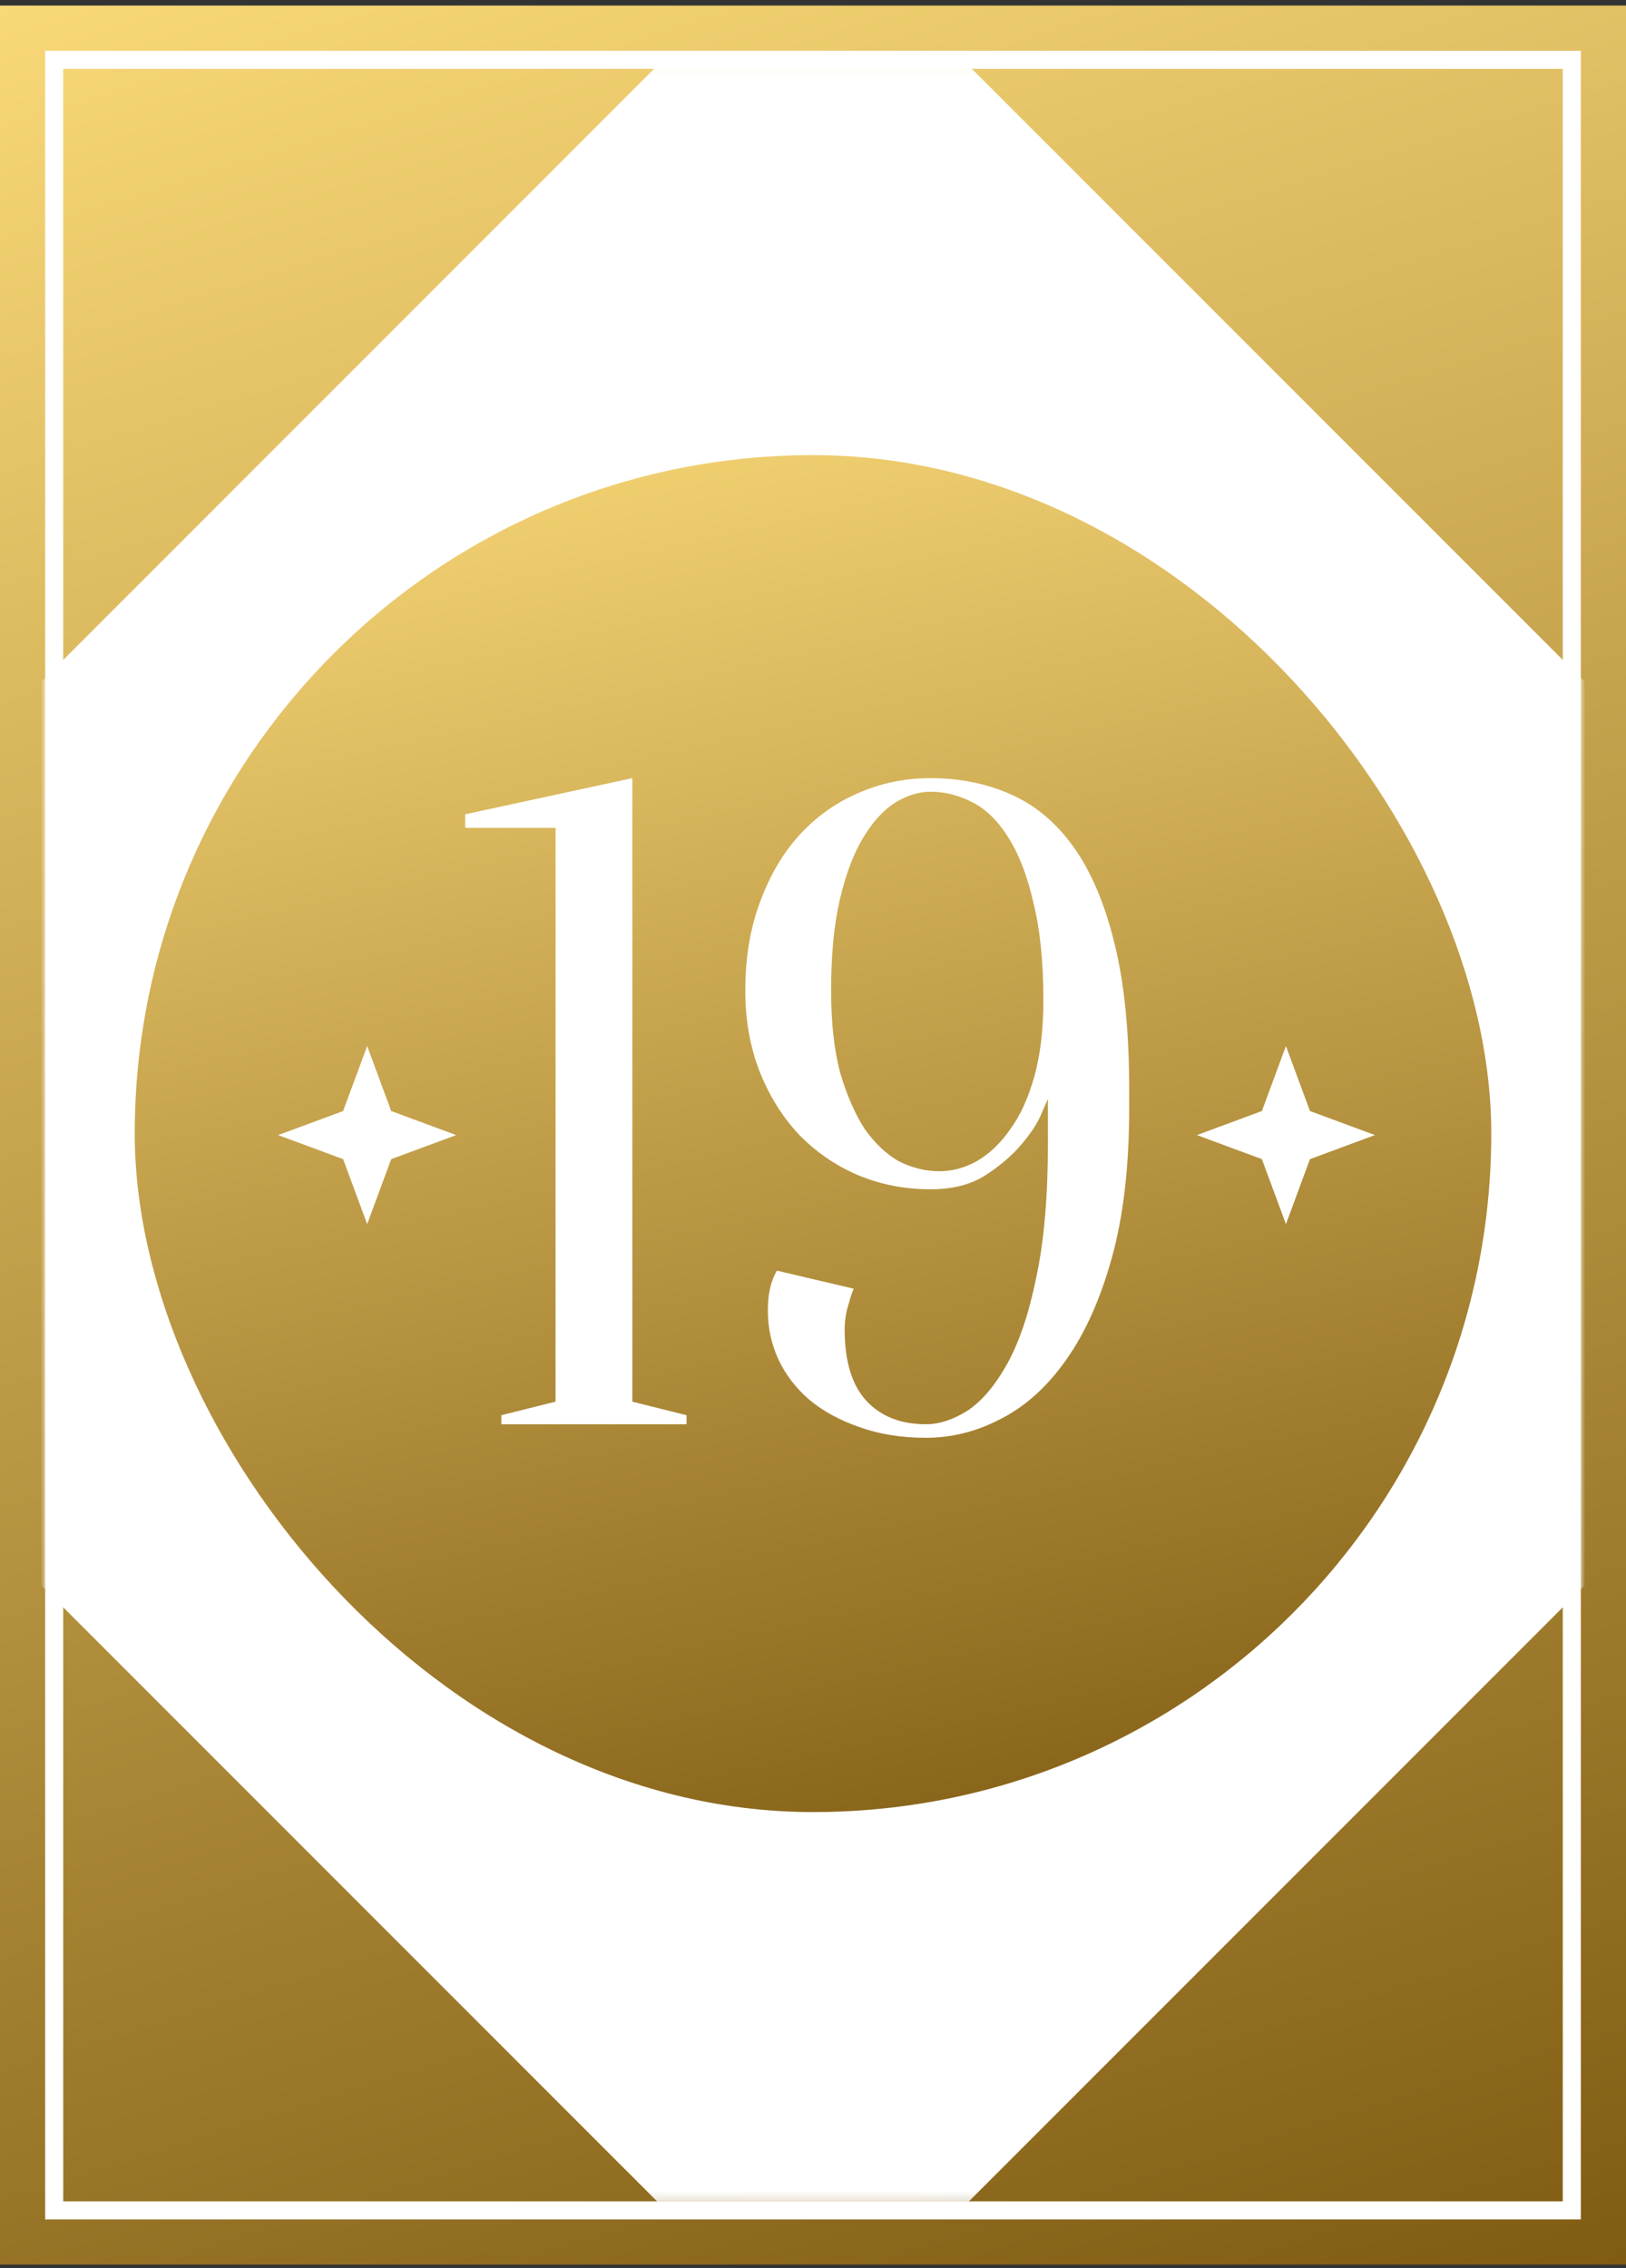
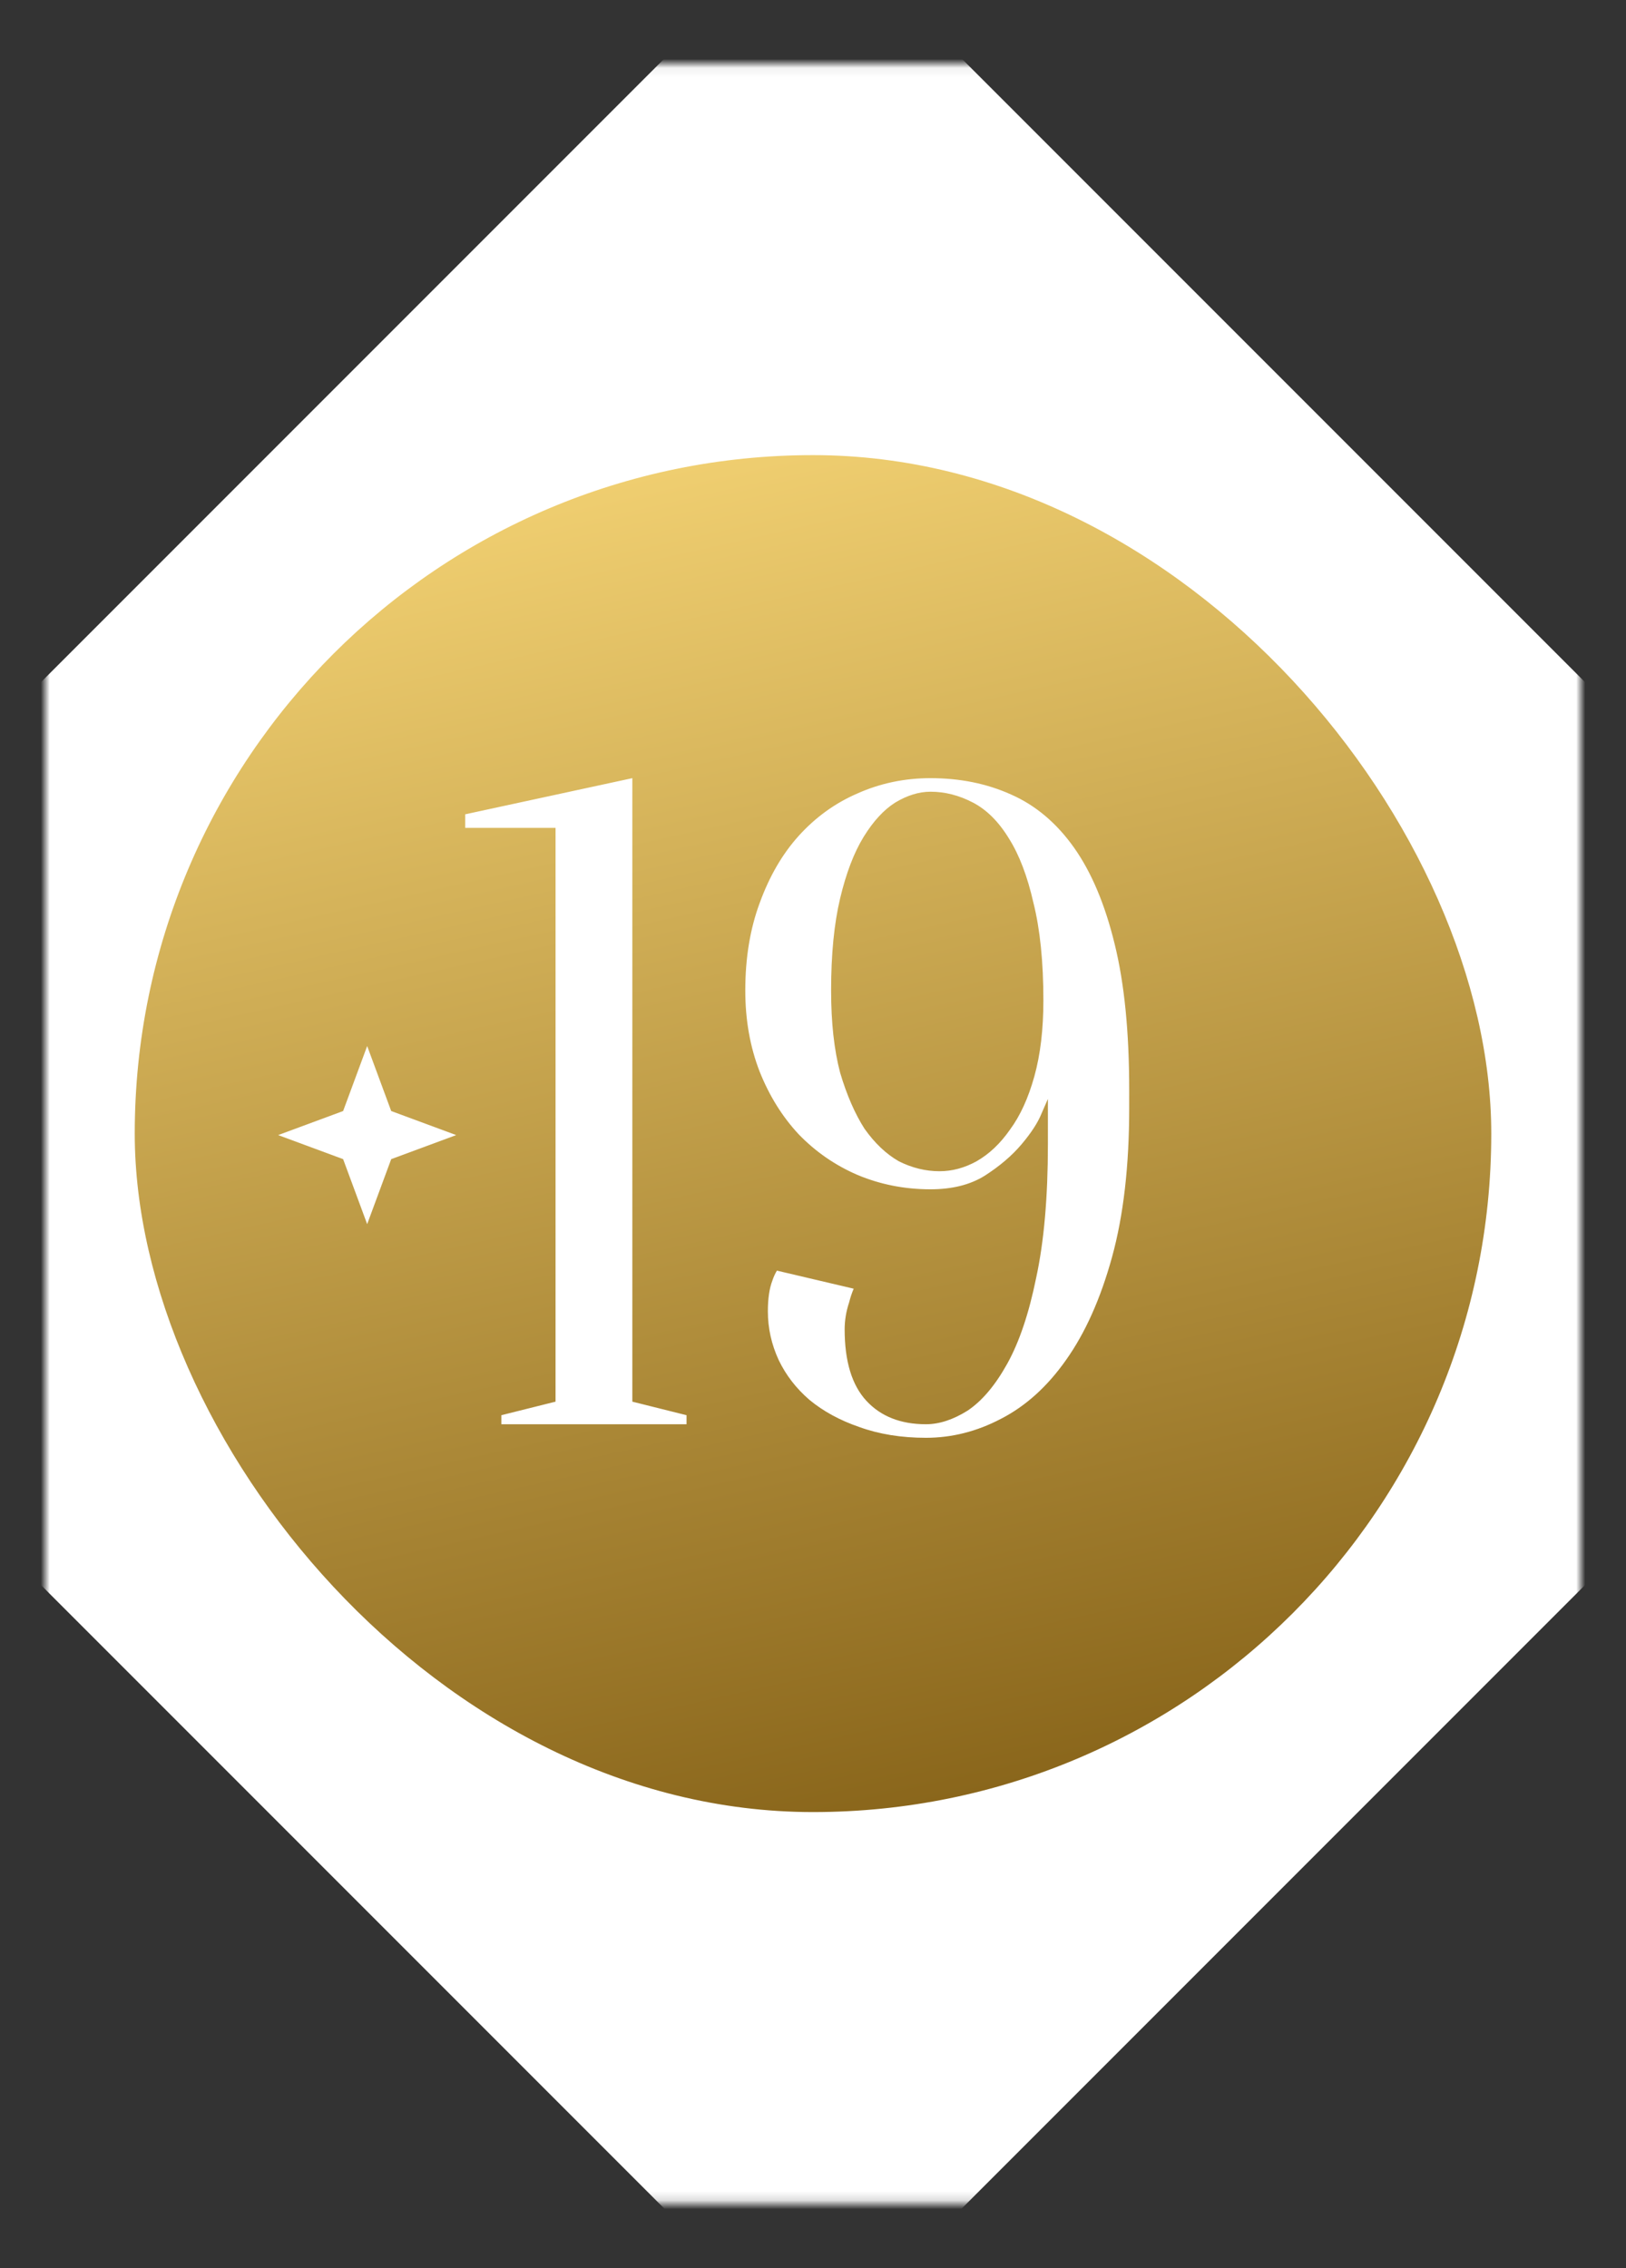
<svg xmlns="http://www.w3.org/2000/svg" width="180" height="251" viewBox="0 0 180 251" fill="none">
  <rect x="0" y="0" width="180" height="251" fill="#333333" stroke="none" />
-   <rect y="0.616" width="180" height="250" fill="url(#paint0_linear_18_7)" />
-   <rect x="6" y="6.616" width="168" height="238" stroke="white" stroke-width="2" />
  <mask id="mask0_18_7" style="mask-type:alpha" maskUnits="userSpaceOnUse" x="5" y="7" width="170" height="237">
    <rect x="5" y="7.061" width="170" height="236.781" fill="white" />
  </mask>
  <g mask="url(#mask0_18_7)">
    <rect x="90" y="-9.973" width="191.519" height="191.519" transform="rotate(45 90 -9.973)" fill="white" />
  </g>
  <rect x="14.916" y="50.367" width="150.169" height="150.169" rx="75.084" fill="url(#paint1_linear_18_7)" />
  <path d="M70 155.116L76 156.616V157.616H55.5V156.616L61.5 155.116V91.616H51.5V90.116L70 86.116V155.116ZM92.004 109.616C92.004 113.15 92.337 116.183 93.004 118.716C93.737 121.183 94.637 123.25 95.704 124.916C96.837 126.516 98.104 127.716 99.504 128.516C100.971 129.25 102.471 129.616 104.004 129.616C105.404 129.616 106.771 129.25 108.104 128.516C109.504 127.716 110.737 126.55 111.804 125.016C112.937 123.483 113.837 121.516 114.504 119.116C115.171 116.716 115.504 113.916 115.504 110.716C115.504 106.45 115.137 102.85 114.404 99.916C113.737 96.983 112.837 94.616 111.704 92.816C110.571 90.95 109.237 89.616 107.704 88.816C106.171 88.016 104.604 87.616 103.004 87.616C101.737 87.616 100.437 88.016 99.104 88.816C97.837 89.616 96.671 90.883 95.604 92.616C94.537 94.35 93.671 96.616 93.004 99.416C92.337 102.216 92.004 105.616 92.004 109.616ZM125.004 122.616C125.004 129.016 124.371 134.516 123.104 139.116C121.837 143.716 120.137 147.516 118.004 150.516C115.937 153.45 113.537 155.616 110.804 157.016C108.137 158.416 105.371 159.116 102.504 159.116C99.771 159.116 97.304 158.716 95.104 157.916C92.971 157.183 91.137 156.183 89.604 154.916C88.137 153.65 87.004 152.183 86.204 150.516C85.404 148.783 85.004 146.983 85.004 145.116C85.004 143.716 85.171 142.583 85.504 141.716C85.637 141.316 85.804 140.95 86.004 140.616L94.504 142.616C94.304 143.083 94.137 143.583 94.004 144.116C93.671 145.116 93.504 146.116 93.504 147.116C93.504 150.65 94.304 153.283 95.904 155.016C97.504 156.75 99.704 157.616 102.504 157.616C103.971 157.616 105.504 157.116 107.104 156.116C108.704 155.05 110.171 153.316 111.504 150.916C112.837 148.516 113.904 145.35 114.704 141.416C115.571 137.416 116.004 132.483 116.004 126.616V121.616C116.004 121.616 115.771 122.15 115.304 123.216C114.904 124.216 114.171 125.35 113.104 126.616C112.037 127.883 110.671 129.05 109.004 130.116C107.404 131.116 105.404 131.616 103.004 131.616C100.137 131.616 97.437 131.083 94.904 130.016C92.437 128.95 90.271 127.45 88.404 125.516C86.604 123.583 85.171 121.283 84.104 118.616C83.037 115.883 82.504 112.883 82.504 109.616C82.504 106.016 83.037 102.783 84.104 99.916C85.171 96.983 86.604 94.516 88.404 92.516C90.271 90.45 92.437 88.883 94.904 87.816C97.437 86.683 100.137 86.116 103.004 86.116C106.271 86.116 109.237 86.716 111.904 87.916C114.637 89.116 116.971 91.083 118.904 93.816C120.837 96.55 122.337 100.116 123.404 104.516C124.471 108.85 125.004 114.216 125.004 120.616V122.616Z" fill="white" />
-   <path d="M142.354 115.762L145.016 122.955L152.209 125.616L145.016 128.278L142.354 135.471L139.693 128.278L132.5 125.616L139.693 122.955L142.354 115.762Z" fill="white" />
  <path d="M40.646 115.762L43.307 122.955L50.5 125.616L43.307 128.278L40.646 135.471L37.984 128.278L30.791 125.616L37.984 122.955L40.646 115.762Z" fill="white" />
  <defs>
    <linearGradient id="paint0_linear_18_7" x1="0" y1="0.616" x2="86.946" y2="279.615" gradientUnits="userSpaceOnUse">
      <stop stop-color="#F9D878" />
      <stop offset="1" stop-color="#805C13" />
    </linearGradient>
    <linearGradient id="paint1_linear_18_7" x1="14.916" y1="50.367" x2="54.193" y2="225.417" gradientUnits="userSpaceOnUse">
      <stop stop-color="#F9D878" />
      <stop offset="1" stop-color="#805C13" />
    </linearGradient>
  </defs>
</svg>